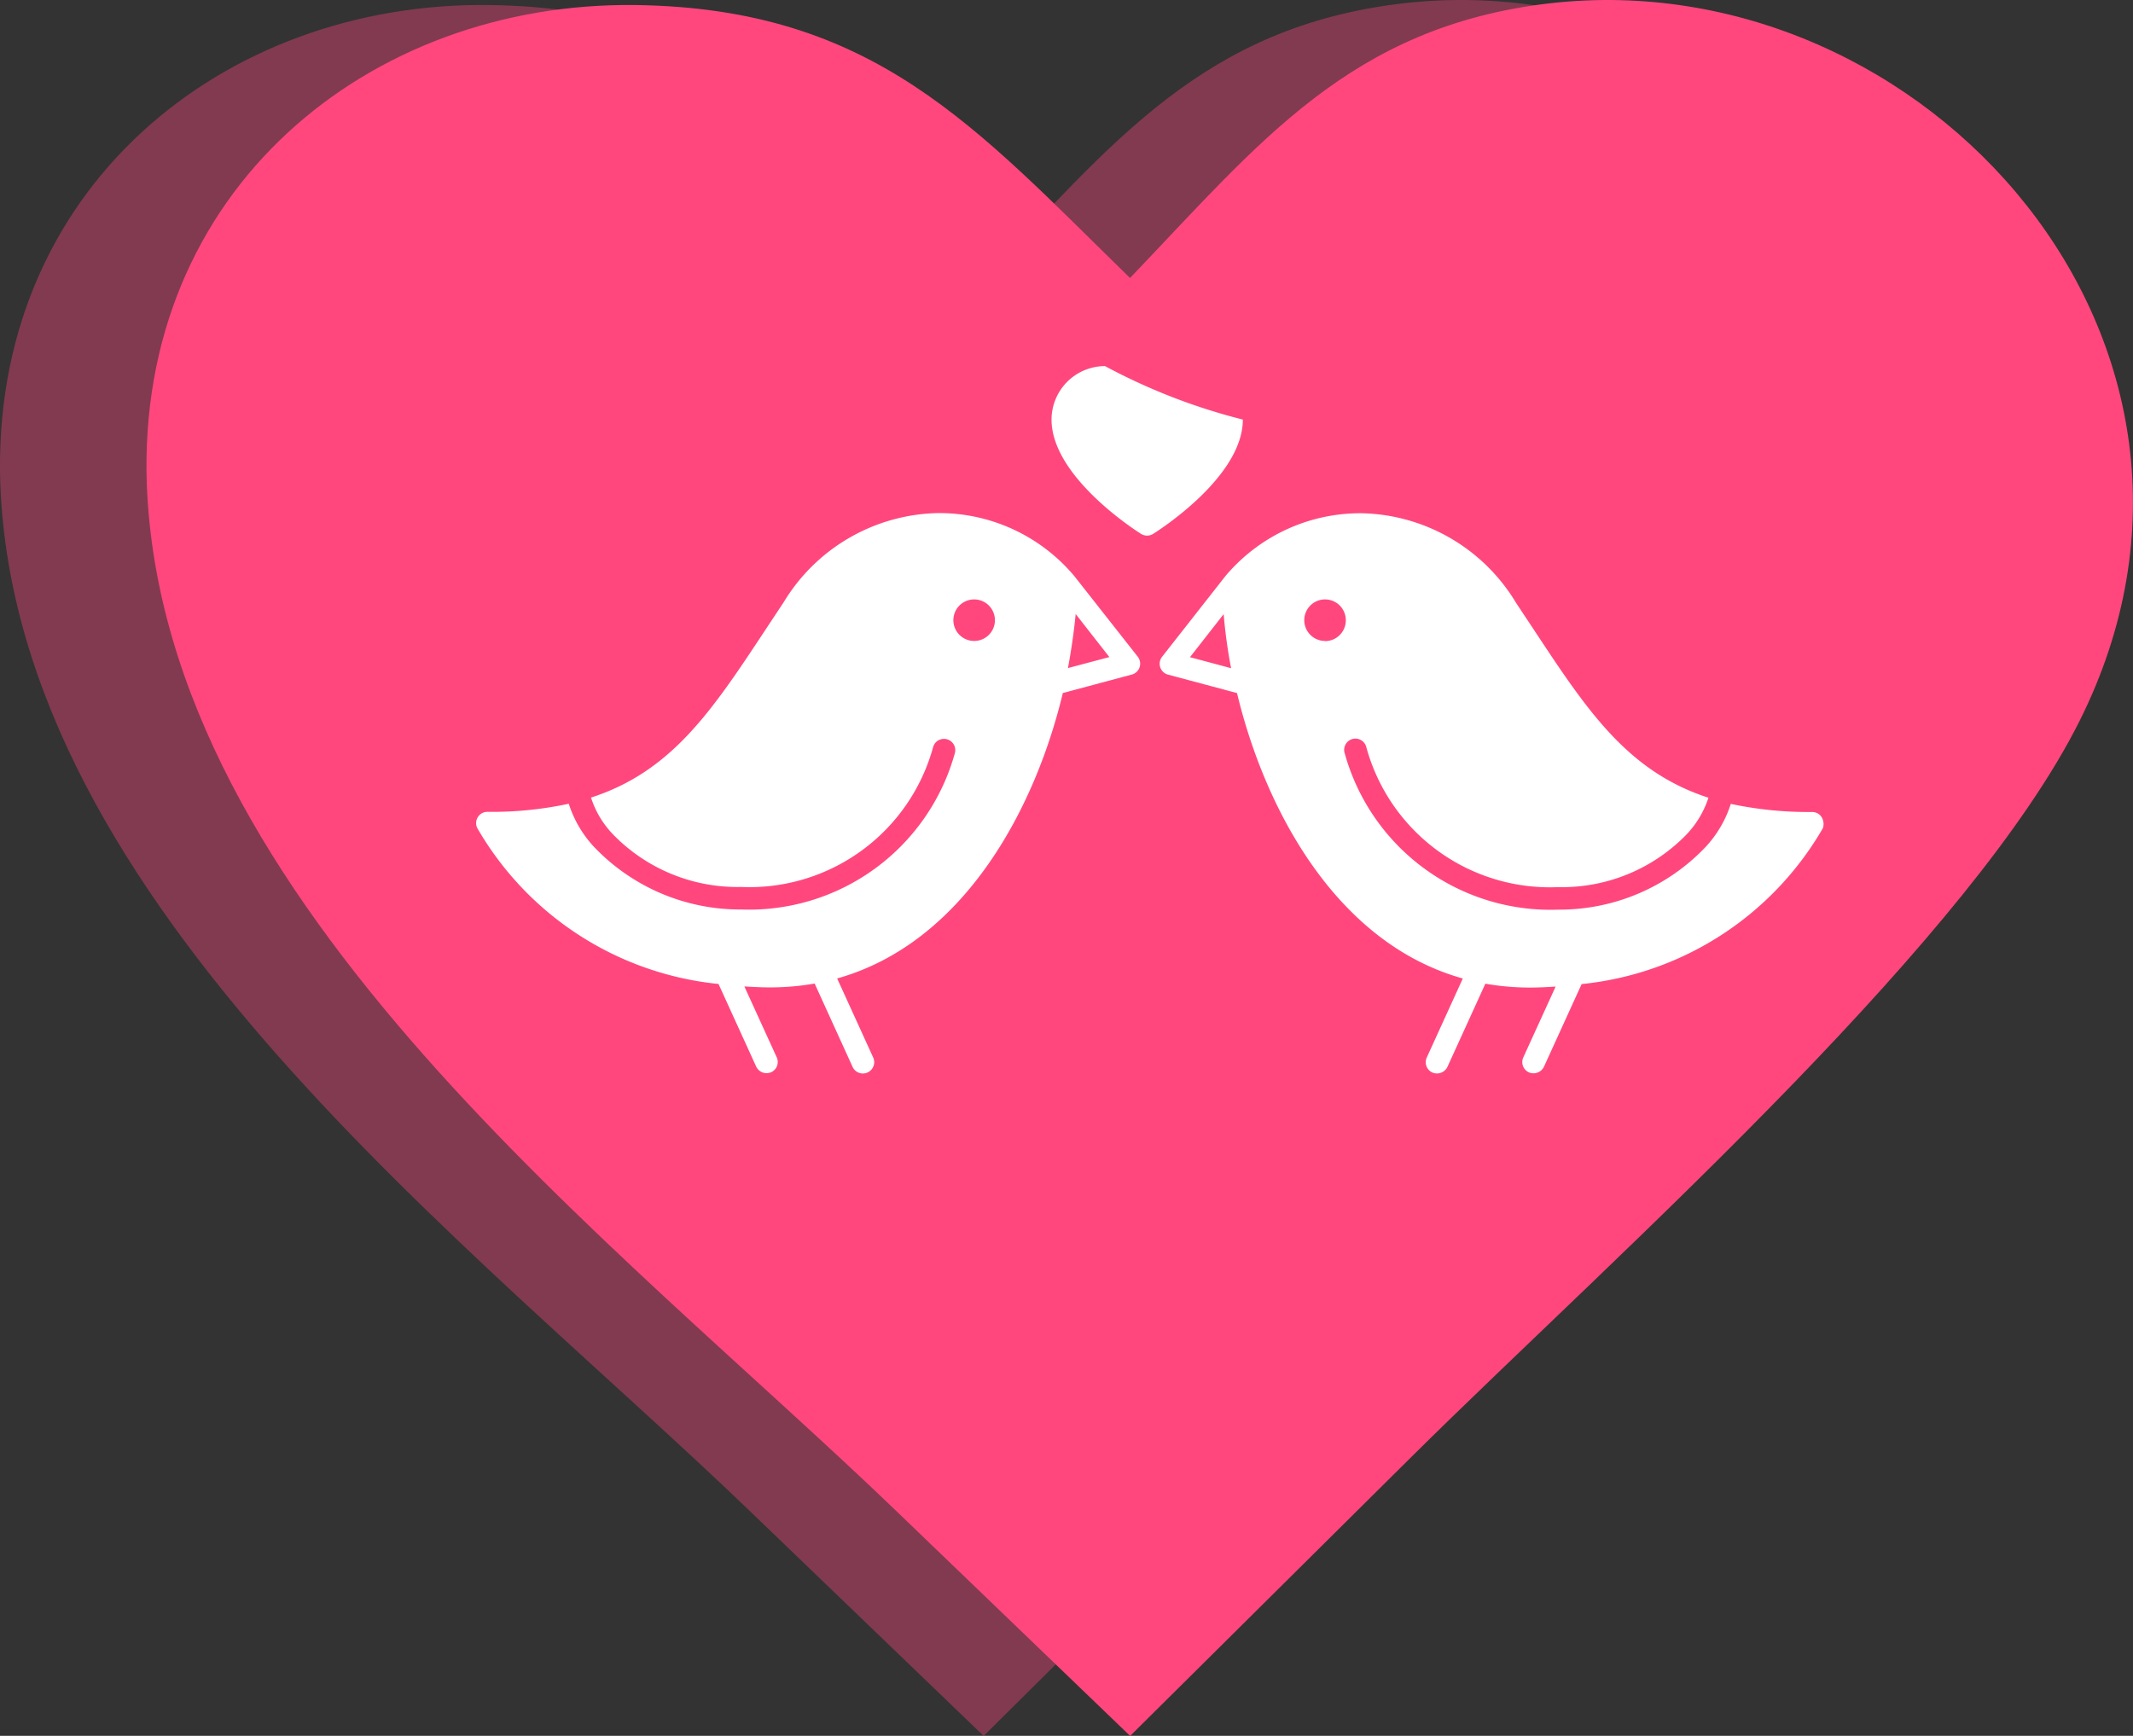
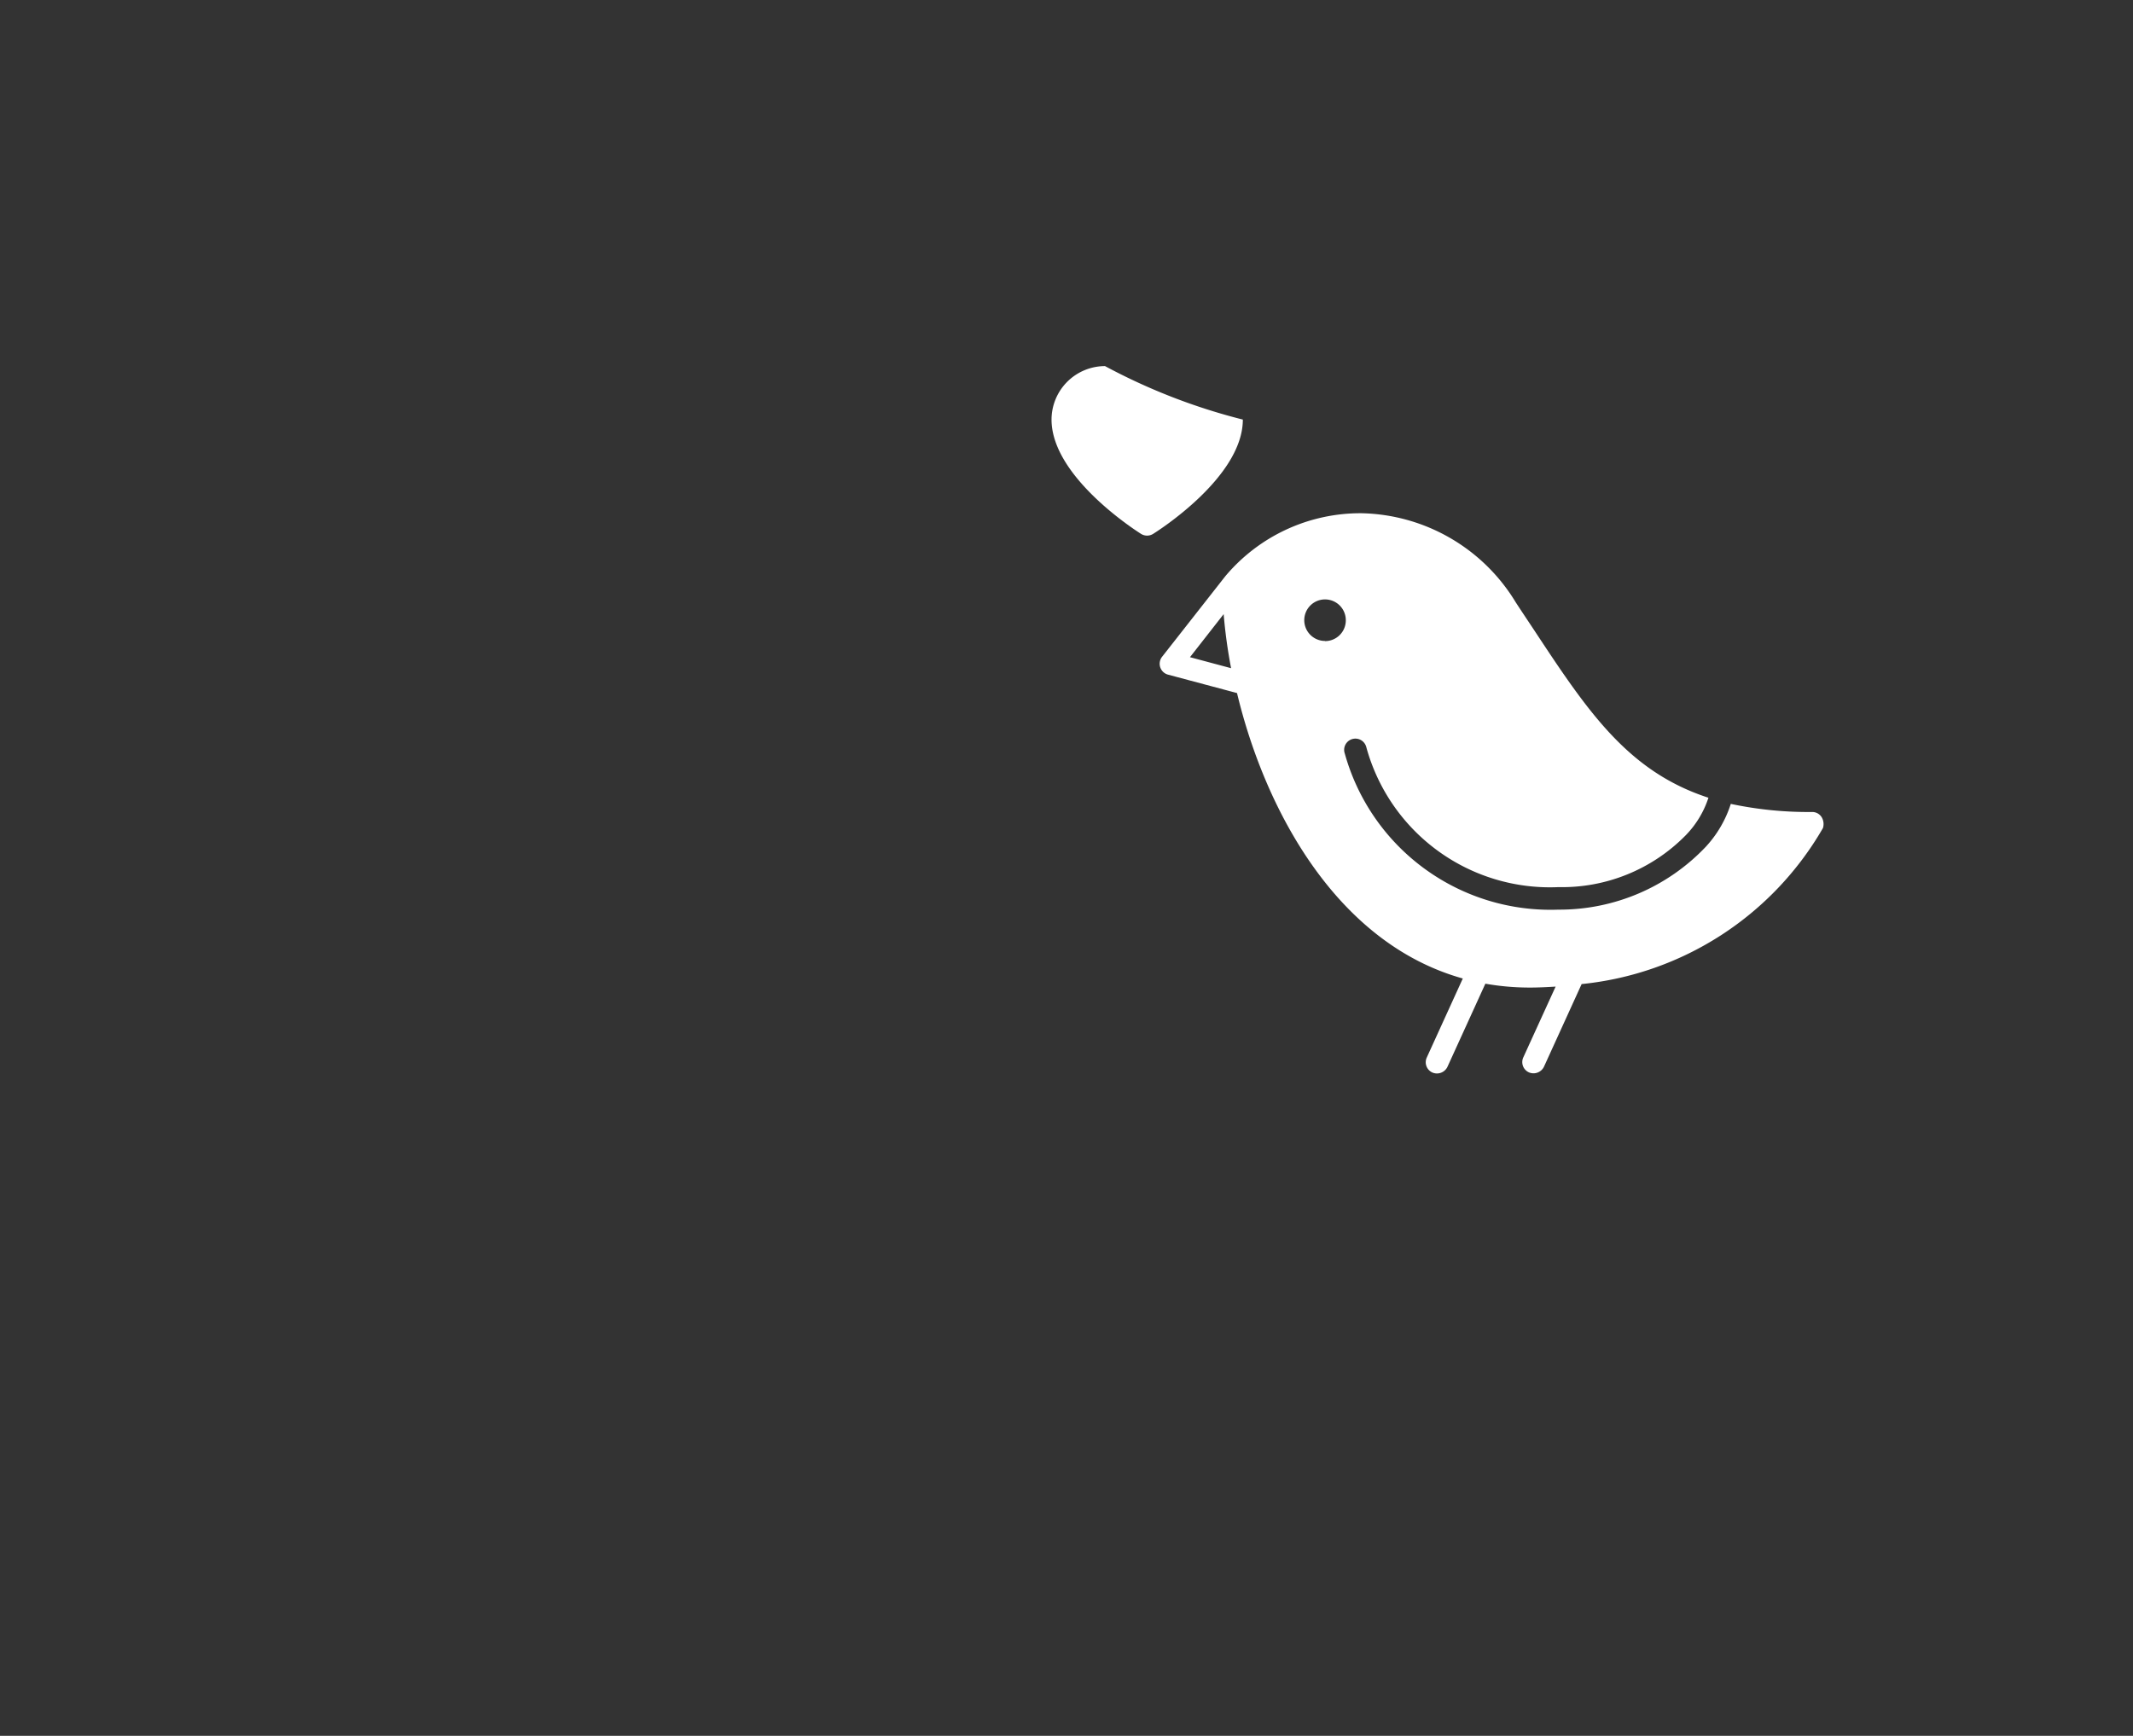
<svg xmlns="http://www.w3.org/2000/svg" width="55.038" height="44.797" viewBox="0 0 55.038 44.797">
  <rect x="0" y="0" width="55.038" height="44.797" fill="#333333" stroke="none" />
  <g id="logo" transform="translate(-335.931 -20)">
-     <path id="red-heart-icon" d="M25.358,7.152C28.695,3.67,31.038.659,36.2.062c9.663-1.1,18.534,8.792,13.655,18.53-1.389,2.773-4.216,6.072-7.344,9.309-3.432,3.553-7.232,7.036-9.893,9.676l-7.257,7.2-6-5.772C12.15,32.055.405,23.309-.012,12.474-.274,4.884,5.715.021,12.6.108,18.76.192,21.363,3.253,25.358,7.152Z" transform="translate(335.951 20.022)" fill="#ff477e" fill-rule="evenodd" opacity="0.39" />
-     <path id="red-heart-icon-2" data-name="red-heart-icon" d="M25.358,7.152C28.695,3.67,31.038.659,36.2.062c9.663-1.1,18.534,8.792,13.655,18.53-1.389,2.773-4.216,6.072-7.344,9.309-3.432,3.553-7.232,7.036-9.893,9.676l-7.257,7.2-6-5.772C12.15,32.055.405,23.309-.012,12.474-.274,4.884,5.715.021,12.6.108,18.76.192,21.363,3.253,25.358,7.152Z" transform="translate(339.731 20.022)" fill="#ff477e" fill-rule="evenodd" />
    <g id="_356c1b064f73c497eb5f873e20e96493" data-name="356c1b064f73c497eb5f873e20e96493" transform="translate(348.215 29.448)">
-       <path id="Path_16413" data-name="Path 16413" d="M25.659,351.329h0a4.551,4.551,0,0,0-3.52-1.629,4.762,4.762,0,0,0-3.981,2.3c-.163.245-.319.483-.472.713-1.38,2.09-2.416,3.655-4.5,4.329a2.447,2.447,0,0,0,.6.983,4.475,4.475,0,0,0,3.272,1.324,4.916,4.916,0,0,0,4.957-3.616.291.291,0,0,1,.557.17,5.509,5.509,0,0,1-5.514,4.027,5.2,5.2,0,0,1-3.807-1.629,2.954,2.954,0,0,1-.639-1.1,9.417,9.417,0,0,1-2.1.209.287.287,0,0,0-.245.135.292.292,0,0,0-.018.28,8.122,8.122,0,0,0,6.227,4.027l.972,2.133a.3.3,0,0,0,.266.17.366.366,0,0,0,.121-.025.291.291,0,0,0,.142-.387l-.834-1.827c.22.014.444.025.674.025a6.565,6.565,0,0,0,1.139-.1l.979,2.15a.292.292,0,1,0,.532-.241l-.93-2.04c3.247-.912,5.1-4.34,5.823-7.366l1.778-.476a.291.291,0,0,0,.156-.461ZM23.072,353a.536.536,0,1,1,.536-.536A.535.535,0,0,1,23.072,353Zm2.42.7c.092-.486.156-.955.2-1.395l.869,1.111Z" transform="translate(-10.22 -345.907)" fill="#fff" />
      <path id="Path_16414" data-name="Path 16414" d="M524.343,357.645a.287.287,0,0,0-.245-.135,9.628,9.628,0,0,1-2.1-.209,2.954,2.954,0,0,1-.639,1.1,5.2,5.2,0,0,1-3.807,1.629,5.509,5.509,0,0,1-5.514-4.027.29.29,0,1,1,.554-.17,4.912,4.912,0,0,0,4.957,3.616,4.475,4.475,0,0,0,3.272-1.324,2.489,2.489,0,0,0,.6-.983c-2.086-.678-3.123-2.243-4.5-4.329-.153-.231-.312-.468-.472-.713a4.762,4.762,0,0,0-3.981-2.3,4.549,4.549,0,0,0-3.516,1.629h0l-1.629,2.076a.291.291,0,0,0,.156.461l1.778.475c.727,3.03,2.576,6.458,5.826,7.366l-.93,2.04a.291.291,0,0,0,.146.387.3.3,0,0,0,.387-.146l.979-2.147a6.57,6.57,0,0,0,1.139.1c.231,0,.454-.011.674-.025l-.834,1.827a.291.291,0,0,0,.146.387.3.3,0,0,0,.387-.146l.972-2.133a8.131,8.131,0,0,0,6.227-4.027A.348.348,0,0,0,524.343,357.645Zm-16.3-4.13.869-1.111a13.229,13.229,0,0,0,.192,1.395Zm3.485-.419a.536.536,0,1,1,.536-.536A.535.535,0,0,1,511.529,353.1Z" transform="translate(-489.622 -346.003)" fill="#fff" />
      <path id="Path_16415" data-name="Path 16415" d="M433.636,244.18a15.509,15.509,0,0,1-3.556-1.38,1.382,1.382,0,0,0-1.38,1.38c0,1.49,2.218,2.892,2.313,2.952a.295.295,0,0,0,.305,0C431.414,247.072,433.636,245.674,433.636,244.18Z" transform="translate(-413.851 -242.8)" fill="#fff" />
    </g>
  </g>
</svg>